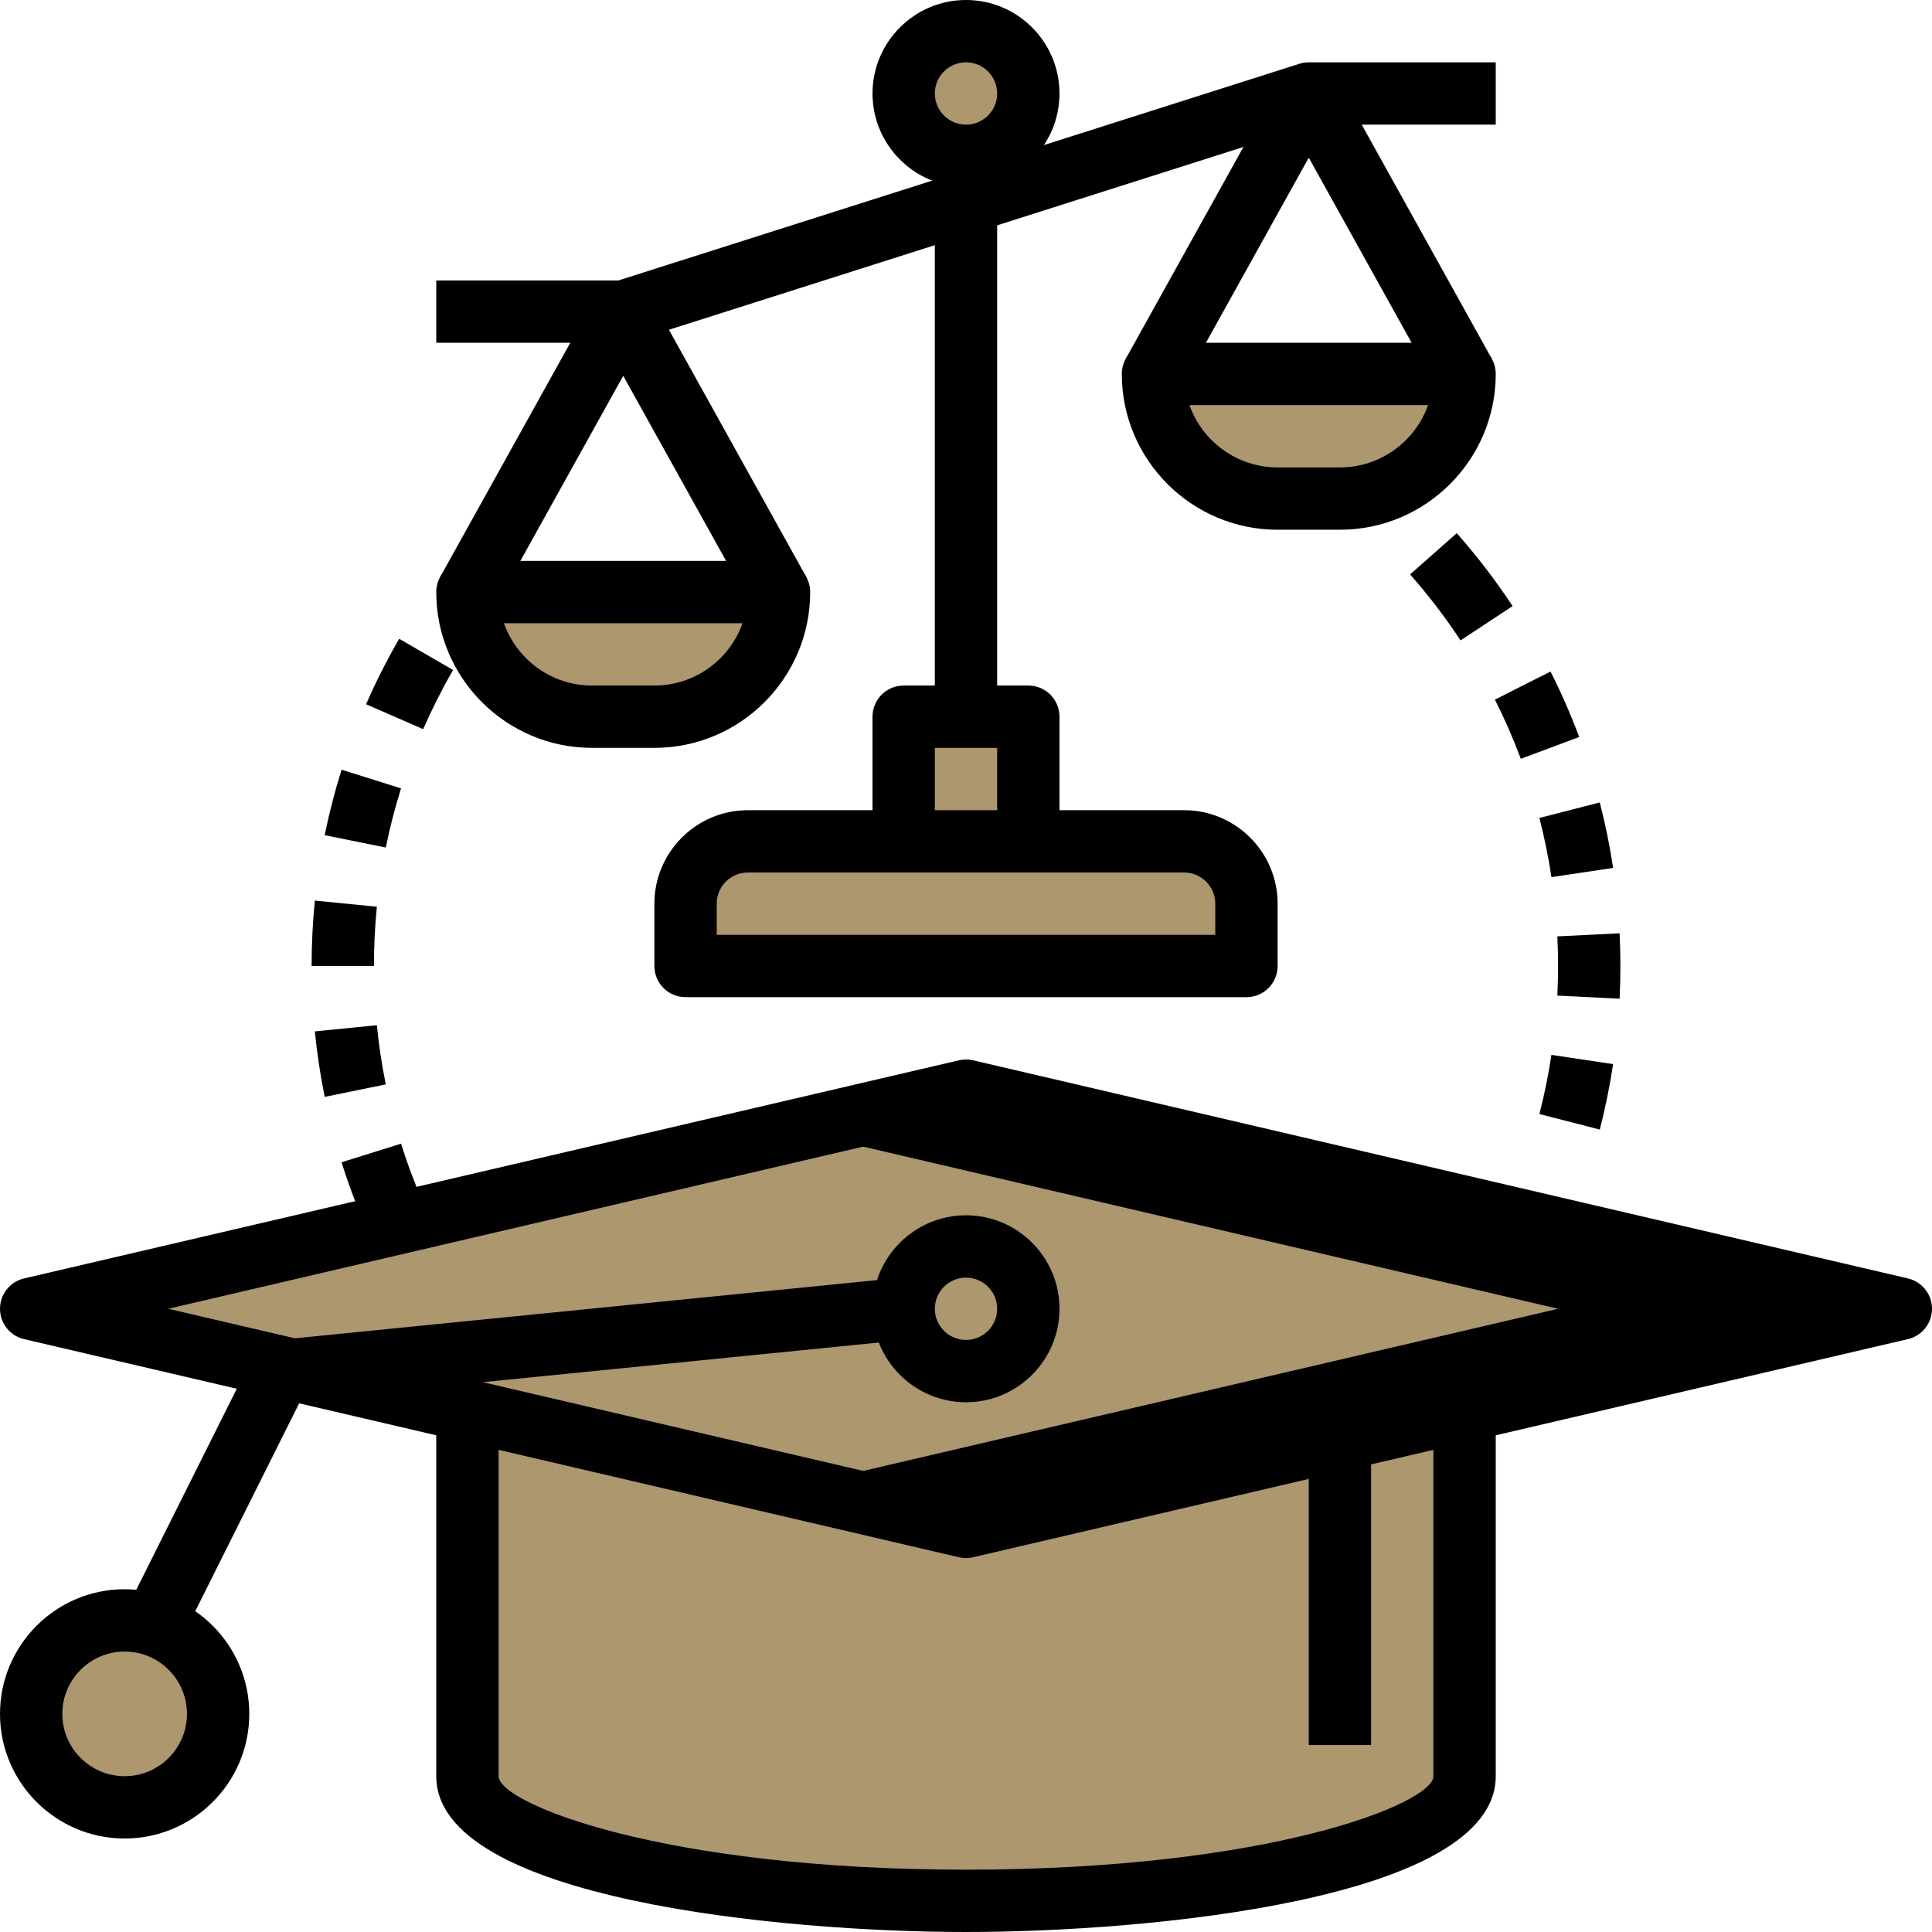
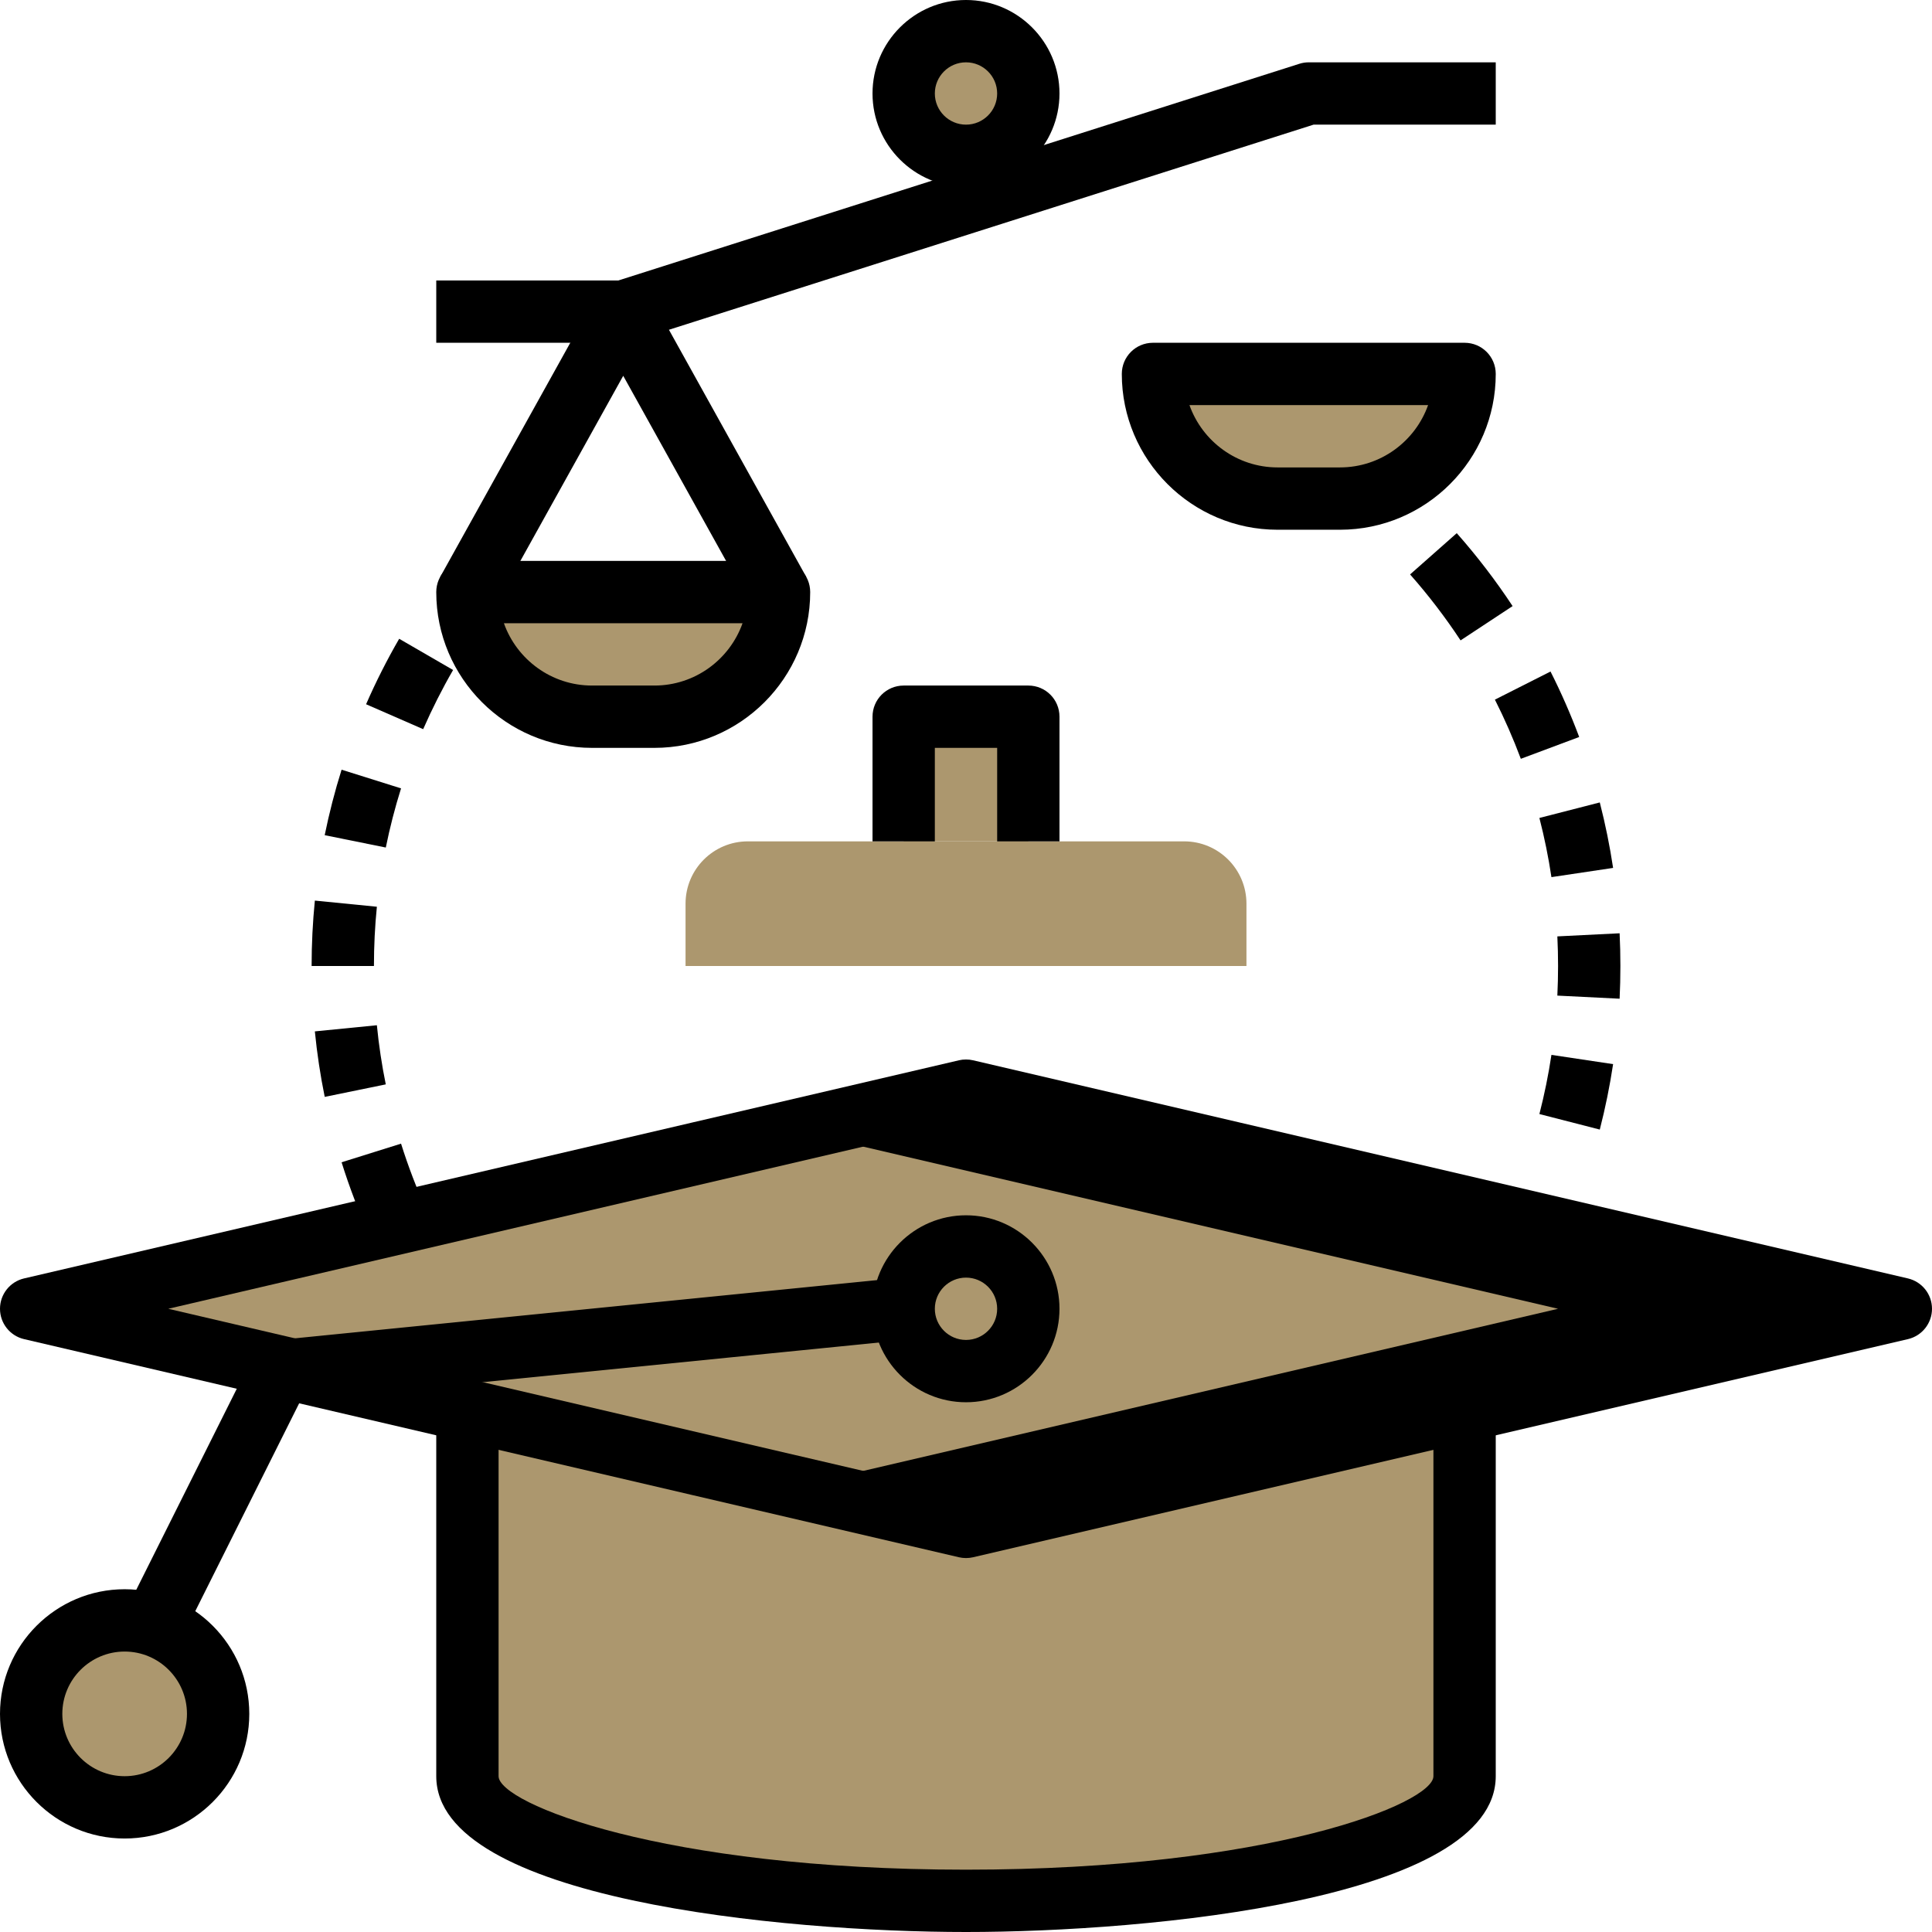
<svg xmlns="http://www.w3.org/2000/svg" height="300" viewBox="0 0 496 496" width="300">
  <g width="100%" height="100%" transform="matrix(1,0,0,1,0,0)">
    <path d="m120 360v96c0 17.672 57.305 32 128 32s128-14.328 128-32v-96" fill="#ac976e" fill-opacity="1" data-original-color="#bab8b9ff" stroke="none" stroke-opacity="1" />
    <path d="m236 487.848c65.055-1.512 116-15.184 116-31.848v-96h-232v96c0 16.664 50.945 30.336 116 31.848zm0 0" fill="#ac976e" fill-opacity="1" data-original-color="#d9d7d8ff" stroke="none" stroke-opacity="1" />
    <path d="m248 280-240 56 240 56 240-56zm0 0" fill="#000000" fill-opacity="1" data-original-color="#999999ff" stroke="none" stroke-opacity="1" />
    <path d="m8 336 196 45.734 196-45.734-196-45.734zm0 0" fill="#ac976e" fill-opacity="1" data-original-color="#bab8b9ff" stroke="none" stroke-opacity="1" />
    <path d="m56 440c0 13.254-10.746 24-24 24s-24-10.746-24-24 10.746-24 24-24 24 10.746 24 24zm0 0" fill="#ac976e" fill-opacity="1" data-original-color="#656665ff" stroke="none" stroke-opacity="1" />
    <path d="m264 336c0 8.836-7.164 16-16 16s-16-7.164-16-16 7.164-16 16-16 16 7.164 16 16zm0 0" fill="#ac976e" fill-opacity="1" data-original-color="#656665ff" stroke="none" stroke-opacity="1" />
    <path d="m232 216v-32h32v32" fill="#ac976e" fill-opacity="1" data-original-color="#cb9e78ff" stroke="none" stroke-opacity="1" />
    <path d="m320 248h-144v-16c0-8.84 7.16-16 16-16h112c8.84 0 16 7.16 16 16zm0 0" fill="#ac976e" fill-opacity="1" data-original-color="#bc8f6fff" stroke="none" stroke-opacity="1" />
    <path d="m264 24c0 8.836-7.164 16-16 16s-16-7.164-16-16 7.164-16 16-16 16 7.164 16 16zm0 0" fill="#ac976e" fill-opacity="1" data-original-color="#bc8f6fff" stroke="none" stroke-opacity="1" />
    <path d="m168 184h-16c-17.672 0-32-14.328-32-32h80c0 17.672-14.328 32-32 32zm0 0" fill="#ac976e" fill-opacity="1" data-original-color="#eebc5aff" stroke="none" stroke-opacity="1" />
    <path d="m344 128h-16c-17.672 0-32-14.328-32-32h80c0 17.672-14.328 32-32 32zm0 0" fill="#ac976e" fill-opacity="1" data-original-color="#eebc5aff" stroke="none" stroke-opacity="1" />
    <path d="m248 400c-.609 0-1.215-.07-1.824-.207l-240-56c-3.617-.848-6.176-4.074-6.176-7.793s2.559-6.945 6.176-7.793l240-56c1.199-.277 2.441-.277 3.641 0l240 56c3.625.848 6.184 4.074 6.184 7.793s-2.559 6.945-6.176 7.793l-240 56c-.609.137-1.215.207-1.824.207zm-204.801-64 204.801 47.785 204.801-47.785-204.801-47.785zm0 0" fill="#000000" fill-opacity="1" data-original-color="#000000ff" stroke="none" stroke-opacity="1" />
    <path d="m248 360c-13.23 0-24-10.77-24-24s10.77-24 24-24 24 10.77 24 24-10.77 24-24 24zm0-32c-4.414 0-8 3.586-8 8s3.586 8 8 8 8-3.586 8-8-3.586-8-8-8zm0 0" fill="#000000" fill-opacity="1" data-original-color="#000000ff" stroke="none" stroke-opacity="1" />
    <path d="m47.16 419.574-14.312-7.16 32-64c1.223-2.453 3.633-4.109 6.359-4.383l160-16 1.594 15.922-155.625 15.566zm0 0" fill="#000000" fill-opacity="1" data-original-color="#000000ff" stroke="none" stroke-opacity="1" />
    <path d="m32 472c-17.648 0-32-14.352-32-32s14.352-32 32-32 32 14.352 32 32-14.352 32-32 32zm0-48c-8.824 0-16 7.176-16 16s7.176 16 16 16 16-7.176 16-16-7.176-16-16-16zm0 0" fill="#000000" fill-opacity="1" data-original-color="#000000ff" stroke="none" stroke-opacity="1" />
-     <path d="m320 256h-144c-4.426 0-8-3.574-8-8v-16c0-13.23 10.77-24 24-24h112c13.23 0 24 10.77 24 24v16c0 4.426-3.574 8-8 8zm-136-16h128v-8c0-4.414-3.586-8-8-8h-112c-4.414 0-8 3.586-8 8zm0 0" fill="#000000" fill-opacity="1" data-original-color="#000000ff" stroke="none" stroke-opacity="1" />
    <path d="m248 48c-13.23 0-24-10.77-24-24s10.77-24 24-24 24 10.77 24 24-10.77 24-24 24zm0-32c-4.414 0-8 3.586-8 8s3.586 8 8 8 8-3.586 8-8-3.586-8-8-8zm0 0" fill="#000000" fill-opacity="1" data-original-color="#000000ff" stroke="none" stroke-opacity="1" />
    <path d="m168 192h-16c-22.055 0-40-17.945-40-40 0-4.426 3.574-8 8-8h80c4.426 0 8 3.574 8 8 0 22.055-17.945 40-40 40zm-38.633-32c3.305 9.312 12.199 16 22.633 16h16c10.434 0 19.328-6.688 22.633-16zm0 0" fill="#000000" fill-opacity="1" data-original-color="#000000ff" stroke="none" stroke-opacity="1" />
    <path d="m160 88h-48v-16h46.762l174.824-55.625c.773-.246 1.59-.375 2.414-.375h48v16h-46.762l-174.824 55.625c-.773.246-1.59.375-2.414.375zm0 0" fill="#000000" fill-opacity="1" data-original-color="#000000ff" stroke="none" stroke-opacity="1" />
    <path d="m193.008 155.879-33.008-59.398-33.008 59.406-13.984-7.766 40-72c2.816-5.082 11.168-5.082 13.984 0l40 72zm0 0" fill="#000000" fill-opacity="1" data-original-color="#000000ff" stroke="none" stroke-opacity="1" />
    <path d="m344 136h-16c-22.055 0-40-17.945-40-40 0-4.426 3.574-8 8-8h80c4.426 0 8 3.574 8 8 0 22.055-17.945 40-40 40zm-38.633-32c3.305 9.312 12.199 16 22.633 16h16c10.434 0 19.328-6.688 22.633-16zm0 0" fill="#000000" fill-opacity="1" data-original-color="#000000ff" stroke="none" stroke-opacity="1" />
-     <path d="m369.008 99.879-33.008-59.398-33.008 59.406-13.984-7.766 40-72c2.816-5.082 11.168-5.082 13.984 0l40 72zm0 0" fill="#000000" fill-opacity="1" data-original-color="#000000ff" stroke="none" stroke-opacity="1" />
-     <path d="m240 40h16v144h-16zm0 0" fill="#000000" fill-opacity="1" data-original-color="#000000ff" stroke="none" stroke-opacity="1" />
    <path d="m272 216h-16v-24h-16v24h-16v-32c0-4.426 3.574-8 8-8h32c4.426 0 8 3.574 8 8zm0 0" fill="#000000" fill-opacity="1" data-original-color="#000000ff" stroke="none" stroke-opacity="1" />
    <path d="m248 496c-47.039 0-136-8.359-136-40v-96h16v96c0 6.969 42.055 24 120 24s120-17.031 120-24v-96h16v96c0 31.641-88.961 40-136 40zm0 0" fill="#000000" fill-opacity="1" data-original-color="#000000ff" stroke="none" stroke-opacity="1" />
-     <path d="m336 368h16v80h-16zm0 0" fill="#000000" fill-opacity="1" data-original-color="#000000ff" stroke="none" stroke-opacity="1" />
    <path d="m410.711 289.992-15.504-3.984c1.297-5.039 2.336-10.152 3.09-15.191l15.832 2.375c-.84 5.578-1.984 11.234-3.418 16.801zm0 0" fill="#000000" fill-opacity="1" data-original-color="#000000ff" stroke="none" stroke-opacity="1" />
    <path d="m415.801 256.398-15.984-.797c.121-2.512.184-5.059.184-7.602s-.062-5.09-.184-7.602l15.984-.797c.137 2.781.199 5.582.199 8.398s-.062 5.617-.199 8.398zm0 0" fill="#000000" fill-opacity="1" data-original-color="#000000ff" stroke="none" stroke-opacity="1" />
    <path d="m398.297 225.184c-.754-5.047-1.793-10.16-3.09-15.191l15.504-3.984c1.434 5.566 2.578 11.223 3.418 16.809zm0 0" fill="#000000" fill-opacity="1" data-original-color="#000000ff" stroke="none" stroke-opacity="1" />
    <path d="m390.441 194.809c-1.945-5.191-4.184-10.305-6.656-15.191l14.277-7.219c2.738 5.41 5.211 11.066 7.363 16.809zm0 0" fill="#000000" fill-opacity="1" data-original-color="#000000ff" stroke="none" stroke-opacity="1" />
    <path d="m374.969 164.406c-3.914-5.934-8.273-11.629-12.961-16.934l11.984-10.594c5.176 5.855 10.008 12.16 14.336 18.723zm0 0" fill="#000000" fill-opacity="1" data-original-color="#000000ff" stroke="none" stroke-opacity="1" />
-     <path d="m108.641 187.199-14.656-6.398c2.512-5.762 5.375-11.41 8.496-16.809l13.84 8.016c-2.816 4.871-5.398 9.992-7.68 15.191zm0 0" fill="#000000" fill-opacity="1" data-original-color="#000000ff" stroke="none" stroke-opacity="1" />
+     <path d="m108.641 187.199-14.656-6.398c2.512-5.762 5.375-11.41 8.496-16.809l13.84 8.016c-2.816 4.871-5.398 9.992-7.68 15.191z" fill="#000000" fill-opacity="1" data-original-color="#000000ff" stroke="none" stroke-opacity="1" />
    <path d="m99.047 217.586-15.688-3.172c1.152-5.645 2.602-11.301 4.336-16.812l15.266 4.797c-1.57 4.984-2.883 10.098-3.914 15.188zm0 0" fill="#000000" fill-opacity="1" data-original-color="#000000ff" stroke="none" stroke-opacity="1" />
    <path d="m96 248h-16c0-5.609.281-11.266.832-16.793l15.922 1.578c-.508 5.016-.754 10.125-.754 15.215zm0 0" fill="#000000" fill-opacity="1" data-original-color="#000000ff" stroke="none" stroke-opacity="1" />
    <path d="m83.367 281.602c-1.121-5.48-1.977-11.137-2.535-16.816l15.922-1.578c.504 5.137 1.277 10.25 2.285 15.184zm0 0" fill="#000000" fill-opacity="1" data-original-color="#000000ff" stroke="none" stroke-opacity="1" />
    <path d="m94.922 317.32c-2.793-6.168-5.227-12.527-7.227-18.93l15.266-4.781c1.816 5.773 4.008 11.527 6.535 17.102zm0 0" fill="#000000" fill-opacity="1" data-original-color="#000000ff" stroke="none" stroke-opacity="1" />
  </g>
</svg>